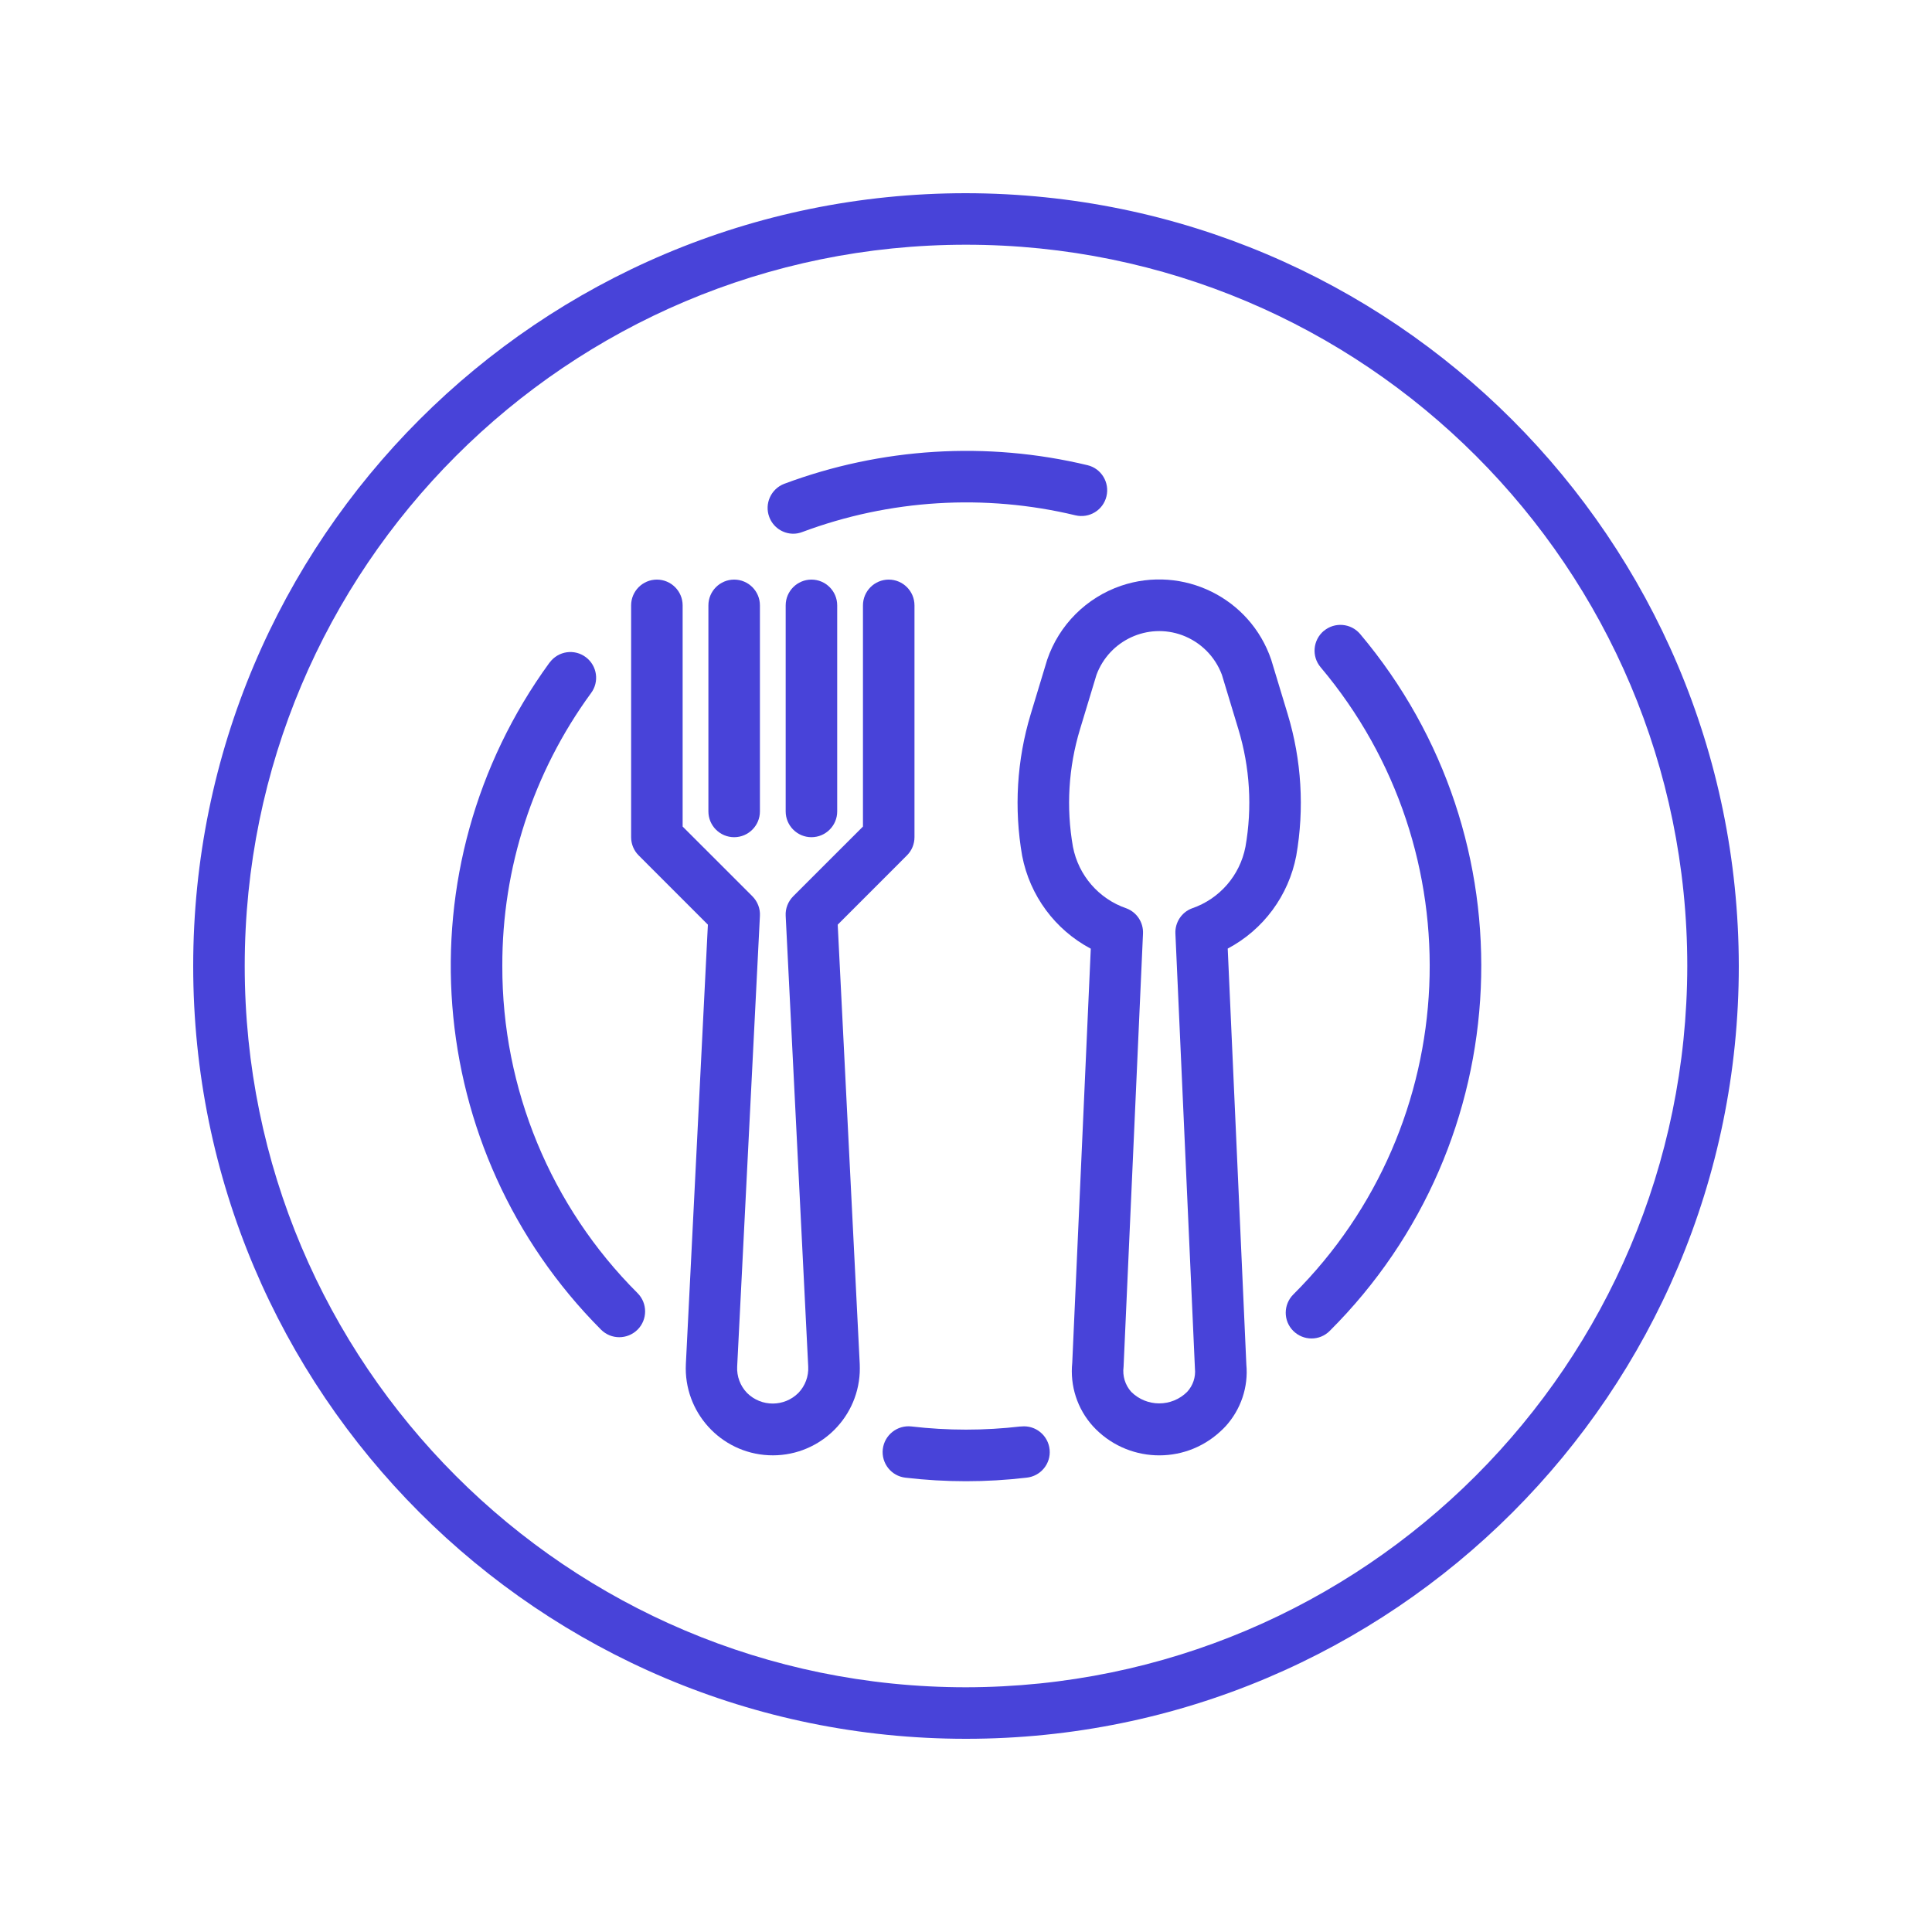
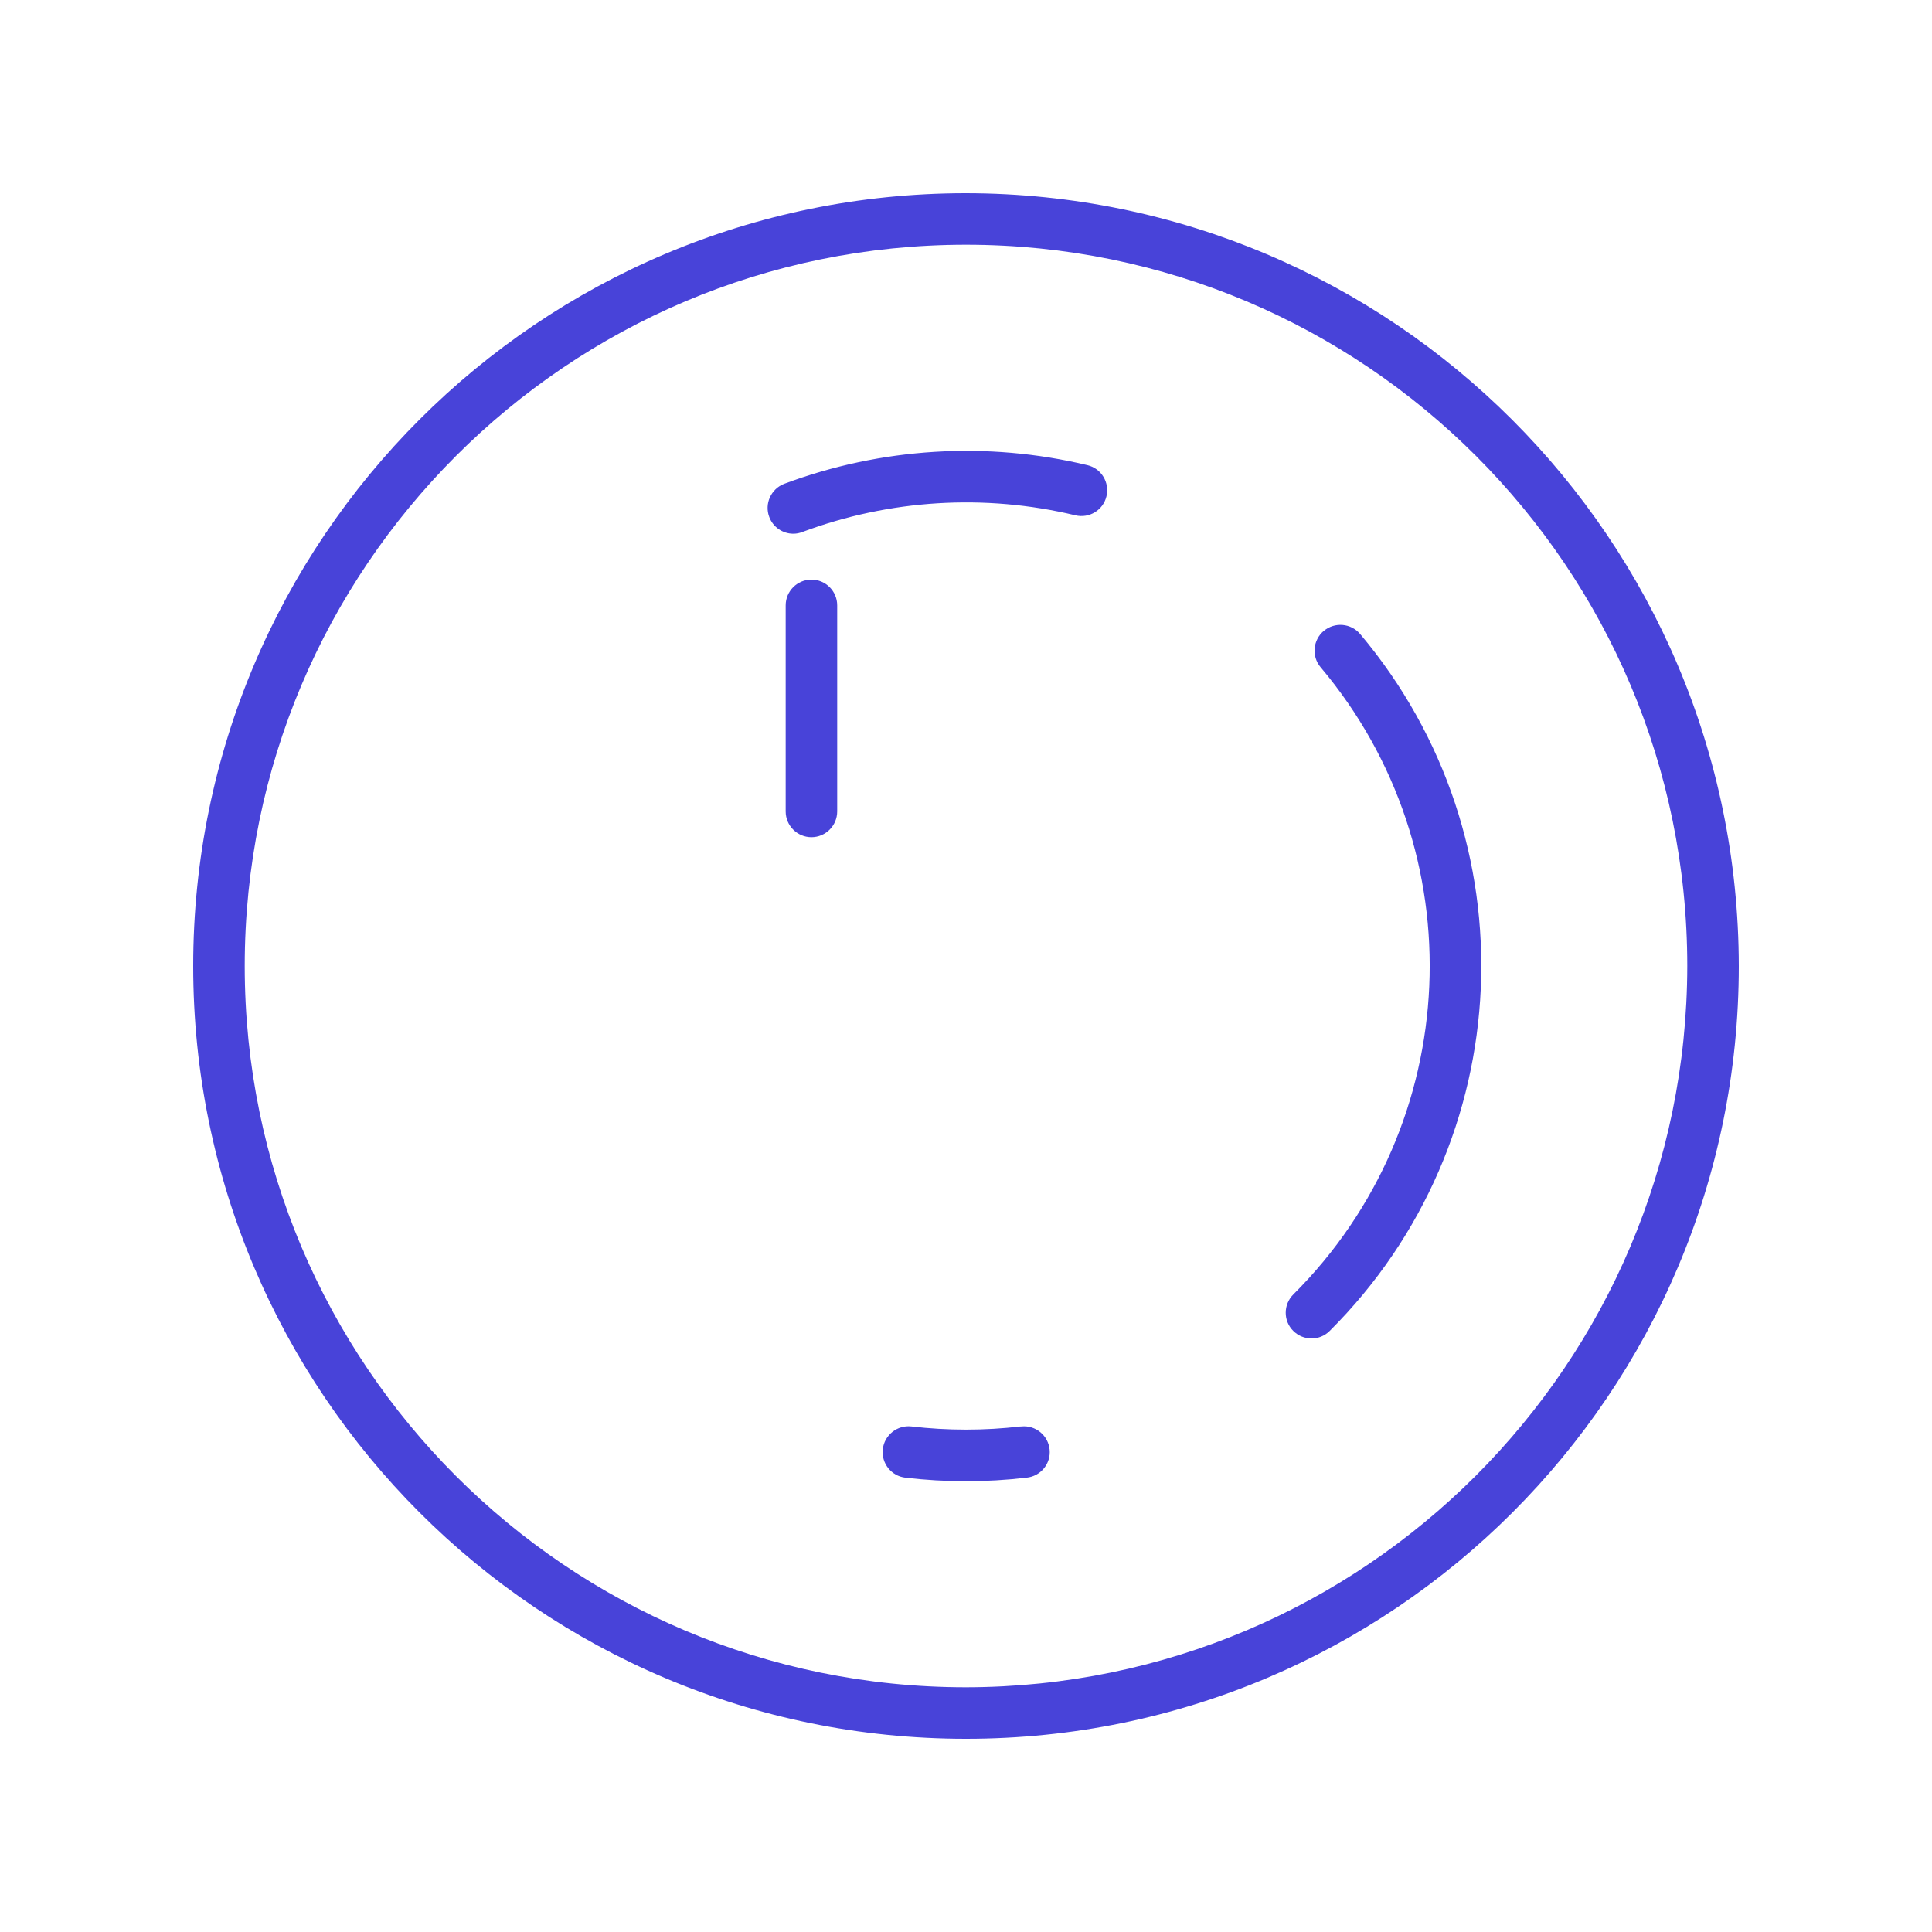
<svg xmlns="http://www.w3.org/2000/svg" width="100" zoomAndPan="magnify" viewBox="0 0 75 75" height="100" preserveAspectRatio="xMidYMid meet" version="1.0">
  <defs>
    <clipPath id="29b69a7700">
      <path d="M 7.5 7.5 L 67.5 7.5 L 67.5 67.5 L 7.5 67.5 Z M 7.5 7.5 " clip-rule="nonzero" />
    </clipPath>
  </defs>
-   <path fill="#4843d9" d="M 49.988 27.723 L 49.348 25.609 C 48.531 23.207 45.922 21.926 43.523 22.738 C 42.172 23.199 41.113 24.258 40.652 25.609 L 40.012 27.723 C 39.473 29.504 39.359 31.387 39.68 33.223 C 39.977 34.766 40.957 36.094 42.344 36.828 L 41.625 52.898 C 41.531 53.797 41.82 54.691 42.426 55.363 C 43.727 56.785 45.938 56.883 47.359 55.582 C 47.438 55.512 47.512 55.438 47.582 55.363 C 48.172 54.711 48.465 53.844 48.383 52.969 L 47.66 36.824 C 49.047 36.09 50.023 34.766 50.32 33.223 C 50.641 31.387 50.527 29.504 49.988 27.723 Z M 48.348 32.875 C 48.133 33.984 47.344 34.895 46.273 35.262 C 45.867 35.414 45.609 35.812 45.629 36.242 L 46.387 53.125 C 46.422 53.457 46.312 53.785 46.086 54.031 C 45.484 54.629 44.516 54.629 43.914 54.031 C 43.676 53.766 43.57 53.41 43.617 53.059 L 44.371 36.242 C 44.391 35.812 44.133 35.414 43.727 35.262 C 42.656 34.895 41.867 33.984 41.652 32.875 C 41.383 31.352 41.477 29.789 41.926 28.309 L 42.566 26.195 C 43.066 24.852 44.555 24.164 45.898 24.66 C 46.609 24.926 47.168 25.484 47.434 26.195 L 48.074 28.309 C 48.523 29.789 48.617 31.352 48.348 32.875 Z M 48.348 32.875 " fill-opacity="1" fill-rule="nonzero" />
-   <path fill="#4843d9" d="M 34.5 22.5 C 33.949 22.5 33.5 22.949 33.5 23.5 L 33.5 32.086 L 30.793 34.793 C 30.594 34.992 30.484 35.27 30.5 35.551 L 31.375 53.051 C 31.395 53.426 31.258 53.797 30.996 54.07 C 30.449 54.621 29.559 54.625 29.004 54.078 C 29.004 54.074 29 54.07 28.996 54.07 C 28.734 53.797 28.598 53.426 28.617 53.051 L 29.5 35.551 C 29.516 35.27 29.406 34.992 29.207 34.793 L 26.5 32.086 L 26.5 23.5 C 26.5 22.949 26.051 22.5 25.5 22.5 C 24.949 22.5 24.5 22.949 24.5 23.5 L 24.5 32.5 C 24.5 32.766 24.605 33.02 24.793 33.207 L 27.48 35.895 L 26.625 52.953 C 26.535 54.816 27.973 56.402 29.836 56.492 C 31.699 56.582 33.285 55.145 33.375 53.281 C 33.379 53.172 33.379 53.062 33.375 52.953 L 32.52 35.895 L 35.207 33.207 C 35.395 33.02 35.5 32.766 35.5 32.5 L 35.5 23.5 C 35.5 22.949 35.051 22.5 34.5 22.5 Z M 34.5 22.5 " fill-opacity="1" fill-rule="nonzero" />
-   <path fill="#4843d9" d="M 28.5 22.5 C 27.949 22.5 27.5 22.949 27.5 23.5 L 27.5 31.5 C 27.5 32.051 27.949 32.5 28.5 32.5 C 29.051 32.5 29.5 32.051 29.5 31.5 L 29.5 23.5 C 29.5 22.949 29.051 22.5 28.5 22.5 Z M 28.5 22.5 " fill-opacity="1" fill-rule="nonzero" />
  <path fill="#4843d9" d="M 31.5 22.5 C 30.949 22.5 30.5 22.949 30.5 23.5 L 30.5 31.5 C 30.5 32.051 30.949 32.5 31.5 32.5 C 32.051 32.5 32.5 32.051 32.5 31.5 L 32.5 23.5 C 32.5 22.949 32.051 22.5 31.5 22.5 Z M 31.5 22.5 " fill-opacity="1" fill-rule="nonzero" />
  <g clip-path="url(#29b69a7700)">
    <path fill="#4843d9" d="M 37.5 7.5 C 20.93 7.5 7.5 20.93 7.5 37.5 C 7.5 54.07 20.93 67.5 37.5 67.5 C 54.07 67.5 67.5 54.07 67.5 37.5 C 67.48 20.938 54.062 7.52 37.5 7.5 Z M 37.5 65.5 C 22.035 65.5 9.5 52.965 9.5 37.5 C 9.5 22.035 22.035 9.5 37.5 9.5 C 52.965 9.5 65.5 22.035 65.5 37.5 C 65.48 52.957 52.957 65.48 37.5 65.5 Z M 37.5 65.5 " fill-opacity="1" fill-rule="nonzero" />
  </g>
  <path fill="#4843d9" d="M 40.746 56.273 C 40.691 55.723 40.203 55.32 39.652 55.375 C 39.641 55.375 39.629 55.375 39.613 55.379 L 39.617 55.375 C 38.211 55.539 36.789 55.539 35.383 55.375 C 34.832 55.312 34.336 55.707 34.27 56.254 C 34.207 56.801 34.598 57.301 35.148 57.363 C 36.711 57.547 38.285 57.547 39.848 57.363 C 40.398 57.309 40.801 56.82 40.746 56.273 Z M 40.746 56.273 " fill-opacity="1" fill-rule="nonzero" />
  <path fill="#4843d9" d="M 52.801 24.613 C 52.445 24.191 51.812 24.137 51.391 24.492 C 51.391 24.492 51.387 24.492 51.387 24.492 C 50.965 24.852 50.91 25.48 51.266 25.902 C 57.297 33.059 56.836 43.645 50.207 50.25 C 49.816 50.641 49.812 51.273 50.203 51.664 C 50.594 52.055 51.227 52.059 51.617 51.668 C 58.984 44.328 59.5 32.566 52.801 24.613 Z M 52.801 24.613 " fill-opacity="1" fill-rule="nonzero" />
  <path fill="#4843d9" d="M 42.219 18.059 C 38.309 17.121 34.211 17.375 30.445 18.781 C 29.93 18.977 29.668 19.555 29.863 20.07 C 30.008 20.461 30.383 20.719 30.797 20.719 C 30.918 20.719 31.035 20.695 31.148 20.652 C 34.535 19.387 38.227 19.16 41.746 20.004 C 42.285 20.133 42.824 19.805 42.953 19.266 C 43.082 18.73 42.754 18.188 42.219 18.059 Z M 42.219 18.059 " fill-opacity="1" fill-rule="nonzero" />
-   <path fill="#4843d9" d="M 24.75 50.199 C 21.379 46.836 19.488 42.262 19.5 37.5 C 19.488 33.695 20.695 29.984 22.941 26.91 C 23.273 26.469 23.184 25.844 22.742 25.512 C 22.301 25.18 21.676 25.27 21.344 25.711 C 21.336 25.719 21.332 25.727 21.324 25.734 C 15.543 33.684 16.395 44.652 23.332 51.617 C 23.723 52.008 24.355 52.008 24.75 51.617 C 25.141 51.227 25.141 50.59 24.75 50.199 Z M 24.75 50.199 " fill-opacity="1" fill-rule="nonzero" />
</svg>